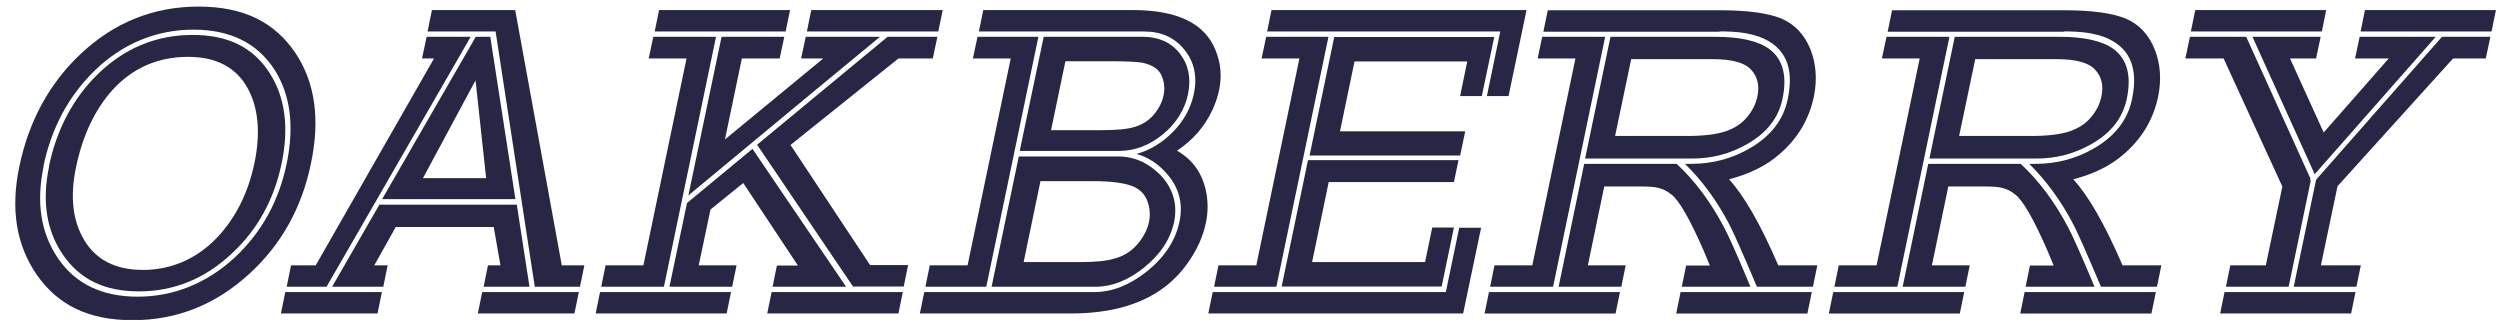
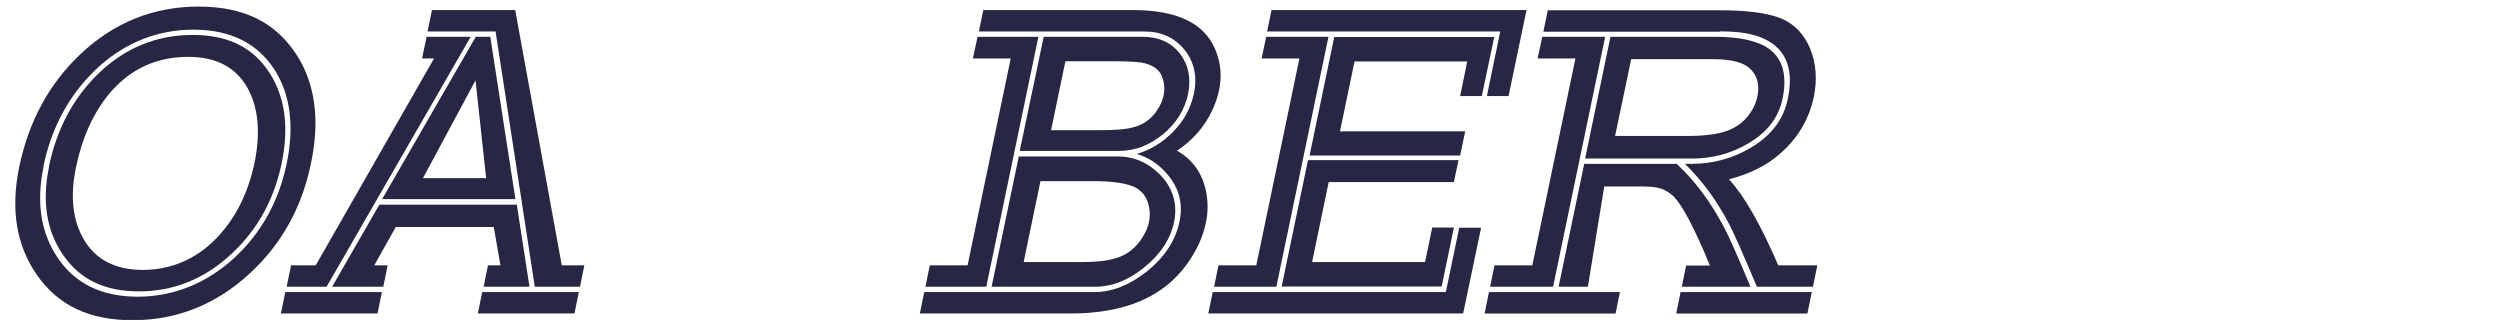
<svg xmlns="http://www.w3.org/2000/svg" width="131" height="17" viewBox="0 0 131 17" fill="none">
  <g clip-path="url(#clip0_1902_45)">
    <path d="M4.22 2.834C5.972 1.179 8.038 0.345 10.406 0.345C12.774 0.345 14.405 1.167 15.493 2.798C16.508 4.32 16.786 6.254 16.29 8.586C15.807 10.906 14.732 12.827 13.064 14.349C11.3 15.968 9.258 16.778 6.95 16.778C4.643 16.778 3.048 15.993 1.936 14.41C0.861 12.863 0.546 10.99 1.006 8.755C1.501 6.362 2.576 4.381 4.22 2.834ZM2.286 8.719C1.888 10.616 2.141 12.211 3.035 13.528C3.954 14.881 5.355 15.546 7.216 15.546C9.077 15.546 10.829 14.857 12.315 13.479C13.705 12.174 14.611 10.543 15.022 8.574C15.433 6.592 15.215 4.949 14.381 3.644C13.475 2.254 12.061 1.554 10.14 1.554C8.219 1.554 6.443 2.266 4.969 3.692C3.603 5.021 2.697 6.689 2.274 8.719H2.286ZM2.564 8.719C2.975 6.761 3.833 5.142 5.15 3.861C6.552 2.508 8.207 1.831 10.092 1.831C11.977 1.831 13.27 2.496 14.128 3.825C14.937 5.082 15.155 6.665 14.756 8.574C14.357 10.471 13.487 12.041 12.146 13.286C10.732 14.615 9.101 15.268 7.277 15.268C5.452 15.268 4.171 14.627 3.289 13.334C2.431 12.078 2.19 10.531 2.576 8.707L2.564 8.719ZM4.401 12.561C5.017 13.612 6.056 14.144 7.494 14.144C8.932 14.144 10.273 13.588 11.336 12.489C12.327 11.461 12.992 10.145 13.33 8.562C13.656 6.991 13.548 5.686 12.992 4.647C12.388 3.535 11.336 2.979 9.862 2.979C8.292 2.979 6.975 3.547 5.923 4.683C4.981 5.722 4.328 7.087 3.978 8.791C3.664 10.302 3.809 11.558 4.401 12.561Z" fill="#272745" />
    <path d="M15.239 13.902H16.544L22.743 3.064H22.114L22.356 1.928H24.664L17.112 15.026H15.022L15.251 13.902H15.239ZM14.949 15.304L14.72 16.427H19.782L20.012 15.304H14.949ZM25.558 13.902H26.223L25.872 11.896H20.737L19.613 13.902H20.314L20.084 15.026H17.402L19.879 10.724H27.081L27.745 15.026H25.341L25.57 13.902H25.558ZM20.024 10.434L24.93 1.928H25.691L27.008 10.434H20.012H20.024ZM29.437 13.902L26.996 0.526H22.634L22.404 1.65H25.969C26.646 6.072 27.334 10.531 28.023 15.026H30.391L30.621 13.902H29.437ZM25.474 9.335L24.918 4.212L22.163 9.335H25.474ZM25.268 15.304L25.038 16.427H30.101L30.331 15.304H25.268Z" fill="#272745" />
-     <path d="M34.306 1.65L34.536 0.526H41.399L41.169 1.65H34.306ZM31.503 15.026L31.733 13.902H33.714L35.974 3.064H33.992L34.234 1.928H37.52L34.789 15.026H31.503ZM38.306 15.304L38.076 16.427H31.213L31.442 15.304H38.306ZM38.004 7.293L43.139 3.064H41.979L42.22 1.928H46.111C44.613 3.16 41.266 5.927 36.07 10.241L37.81 1.928H41.097L40.855 3.064H38.873L37.991 7.293H38.004ZM40.493 15.026H44.335L39.429 7.8L35.998 10.64L35.079 15.026H38.366L38.596 13.902H36.614L37.23 10.978L38.946 9.589L41.81 13.914H40.71L40.48 15.038L40.493 15.026ZM49.108 1.928H46.51L39.671 7.583L44.697 15.014H47.356L47.585 13.89H45.592L41.423 7.595L47.078 3.064H48.878L49.12 1.928H49.108ZM42.281 1.65L42.51 0.526H49.398L49.168 1.65H42.281ZM47.307 15.304L47.078 16.427H40.203L40.432 15.304H47.307Z" fill="#272745" />
    <path d="M63.208 10.084C63.305 10.604 63.305 11.147 63.184 11.691C63.039 12.392 62.725 13.093 62.229 13.793C60.985 15.557 58.943 16.427 56.103 16.427H48.201L48.431 15.304H57.348C58.278 15.304 59.184 14.941 60.091 14.228C61.021 13.479 61.601 12.609 61.806 11.606C62.012 10.616 61.758 9.746 61.045 8.996C60.635 8.549 60.139 8.235 59.559 8.066C60.284 7.861 60.925 7.462 61.48 6.894C62.048 6.314 62.399 5.65 62.556 4.925C62.749 4.018 62.58 3.245 62.072 2.617C61.565 1.976 60.864 1.65 59.958 1.65H51.294L51.524 0.526H59.342C61.674 0.526 63.111 1.215 63.679 2.593C63.969 3.281 64.042 4.006 63.873 4.755C63.8 5.094 63.679 5.444 63.522 5.782C63.111 6.652 62.495 7.353 61.674 7.897C62.507 8.368 63.015 9.093 63.208 10.084ZM48.491 15.026H51.681L54.412 1.928H51.222L50.98 3.064H52.962L50.702 13.902H48.721L48.491 15.026ZM54.69 1.928L53.433 7.909H58.629C59.462 7.909 60.224 7.619 60.937 7.039C61.637 6.459 62.084 5.746 62.254 4.925C62.423 4.091 62.278 3.39 61.819 2.798C61.359 2.218 60.707 1.928 59.885 1.928H54.69ZM53.385 8.199L51.959 15.026H57.408C58.266 15.026 59.112 14.688 59.946 14.023C60.816 13.322 61.335 12.525 61.529 11.606C61.589 11.304 61.601 10.99 61.565 10.688C61.468 10.011 61.13 9.419 60.55 8.936C59.97 8.441 59.318 8.199 58.593 8.199H53.397H53.385ZM55.838 3.209H58.121C58.979 3.209 59.547 3.233 59.825 3.281C60.381 3.39 60.731 3.62 60.876 3.982C61.009 4.308 61.045 4.635 60.973 4.985C60.937 5.178 60.864 5.384 60.755 5.577C60.453 6.133 60.006 6.507 59.402 6.664C59.052 6.773 58.46 6.822 57.614 6.822H55.076L55.825 3.221L55.838 3.209ZM54.52 9.492H57.275C58.17 9.492 58.846 9.576 59.281 9.734C59.813 9.915 60.127 10.313 60.224 10.918C60.26 11.159 60.26 11.413 60.2 11.655C60.127 11.993 59.97 12.319 59.716 12.658C59.378 13.105 58.943 13.407 58.387 13.552C57.988 13.673 57.408 13.733 56.659 13.733H53.639L54.52 9.492Z" fill="#272745" />
    <path d="M66.639 0.526H79.991L79.048 5.033H77.913L78.613 1.65H66.397L66.627 0.526H66.639ZM66.881 15.026L69.612 1.928H66.349L66.108 3.064H68.089L65.83 13.902H63.848L63.618 15.026H66.881ZM77.611 11.933L76.668 16.427H63.316L63.546 15.304H75.762L76.463 11.933H77.598H77.611ZM76.885 3.209L76.511 5.033H77.647L78.299 1.94H69.914L68.621 8.151H76.511L76.777 6.882H70.216L70.977 3.221H76.898L76.885 3.209ZM68.536 8.404L67.159 15.014H75.544L76.185 11.921H75.049L74.674 13.733H68.754L69.624 9.54H76.185L76.426 8.392H68.536V8.404Z" fill="#272745" />
-     <path d="M93.198 13.902H95.228L94.998 15.026H92.062C91.313 13.25 90.829 12.162 90.612 11.752C89.96 10.507 89.186 9.456 88.292 8.586H88.618C89.742 8.586 90.781 8.308 91.724 7.752C92.811 7.112 93.463 6.254 93.681 5.178C94.031 3.511 93.536 2.436 92.195 1.928C91.772 1.783 91.301 1.686 90.757 1.662C90.31 1.638 90.092 1.638 90.08 1.662H80.873L81.103 0.539H90.177C91.567 0.539 92.618 0.684 93.319 0.961C94.043 1.264 94.551 1.807 94.865 2.581C95.167 3.342 95.228 4.163 95.046 5.07C94.793 6.254 94.201 7.257 93.246 8.078C92.557 8.682 91.675 9.117 90.6 9.395C91.373 10.229 92.243 11.727 93.186 13.914L93.198 13.902ZM78.082 15.026H81.381L84.111 1.928H80.813L80.571 3.064H82.553L80.293 13.902H78.312L78.082 15.026ZM84.885 15.304L84.655 16.428H77.792L78.022 15.304H84.885ZM88.667 8.308C89.718 8.308 90.672 8.054 91.554 7.547C92.582 6.967 93.198 6.169 93.403 5.178C93.657 3.982 93.427 3.112 92.727 2.581C92.134 2.146 91.192 1.928 89.875 1.928H84.389L83.06 8.308H88.679H88.667ZM88.123 15.026H91.724C91.047 13.407 90.588 12.368 90.346 11.921C89.645 10.592 88.824 9.48 87.857 8.586H83.012L81.671 15.026H84.957L85.187 13.902H83.205L84.063 9.77H85.888C86.371 9.77 86.709 9.794 86.89 9.842C87.132 9.903 87.362 10.012 87.567 10.181C87.966 10.471 88.534 11.449 89.259 13.105L89.597 13.914H88.353L88.123 15.038V15.026ZM85.465 3.1H89.742C90.757 3.1 91.421 3.281 91.76 3.656C92.098 4.018 92.207 4.49 92.086 5.058C92.001 5.456 91.82 5.819 91.53 6.157C91.264 6.471 90.902 6.713 90.455 6.87C89.972 7.039 89.295 7.124 88.425 7.124H84.631L85.477 3.088L85.465 3.1ZM94.938 15.304L94.708 16.428H87.833L88.062 15.304H94.938Z" fill="#272745" />
-     <path d="M111.226 13.902H113.256L113.026 15.026H110.09C109.341 13.25 108.857 12.162 108.64 11.752C107.987 10.507 107.214 9.456 106.332 8.586H106.658C107.782 8.586 108.821 8.308 109.764 7.752C110.851 7.112 111.504 6.254 111.721 5.178C112.071 3.511 111.576 2.436 110.235 1.928C109.812 1.783 109.341 1.686 108.797 1.662C108.35 1.638 108.132 1.638 108.12 1.662H98.913L99.143 0.539H108.217C109.607 0.539 110.658 0.684 111.359 0.961C112.084 1.264 112.591 1.807 112.905 2.581C113.207 3.342 113.268 4.163 113.086 5.07C112.833 6.254 112.241 7.257 111.286 8.078C110.597 8.682 109.715 9.117 108.64 9.395C109.413 10.229 110.283 11.727 111.226 13.914V13.902ZM96.122 15.026H99.421L102.151 1.928H98.853L98.611 3.064H100.593L98.333 13.902H96.352L96.122 15.026ZM102.925 15.304L102.695 16.428H95.832L96.062 15.304H102.925ZM106.707 8.308C107.758 8.308 108.712 8.054 109.594 7.547C110.622 6.967 111.238 6.169 111.443 5.178C111.697 3.982 111.467 3.112 110.767 2.581C110.174 2.146 109.232 1.928 107.915 1.928H102.429L101.1 8.308H106.719H106.707ZM106.151 15.026H109.752C109.075 13.407 108.616 12.368 108.374 11.921C107.673 10.592 106.852 9.48 105.885 8.586H101.04L99.699 15.026H102.985L103.215 13.902H101.233L102.091 9.77H103.915C104.399 9.77 104.737 9.794 104.906 9.842C105.148 9.903 105.378 10.012 105.583 10.181C105.982 10.471 106.55 11.449 107.275 13.105L107.613 13.914H106.368L106.139 15.038L106.151 15.026ZM103.493 3.1H107.77C108.785 3.1 109.449 3.281 109.788 3.656C110.126 4.018 110.235 4.49 110.114 5.058C110.029 5.456 109.848 5.819 109.558 6.157C109.292 6.471 108.93 6.713 108.483 6.87C108 7.039 107.323 7.124 106.453 7.124H102.659L103.505 3.088L103.493 3.1ZM112.966 15.304L112.736 16.428H105.861L106.09 15.304H112.966Z" fill="#272745" />
-     <path d="M114.802 1.65L115.031 0.526H121.894L121.665 1.65H114.802ZM119.587 9.758L116.517 3.064H114.512L114.753 1.928H117.702L121.073 9.371L121.036 9.419L121.085 9.456L119.925 15.026H116.638L116.868 13.902H118.729L119.599 9.758H119.587ZM121.604 1.928H118.028L121.29 9.129L127.634 1.928H123.646L123.405 3.064H125.169L121.761 6.942L119.997 3.064H121.363L121.604 1.928ZM123.429 15.304L123.199 16.427H116.336L116.566 15.304H123.429ZM130.497 1.928L130.256 3.064H128.54L122.486 9.758L121.616 13.902H123.707L123.477 15.026H120.191L121.363 9.419L127.96 1.928H130.497ZM123.695 1.65L123.924 0.526H130.787L130.558 1.65H123.695Z" fill="#272745" />
+     <path d="M93.198 13.902H95.228L94.998 15.026H92.062C91.313 13.25 90.829 12.162 90.612 11.752C89.96 10.507 89.186 9.456 88.292 8.586H88.618C89.742 8.586 90.781 8.308 91.724 7.752C92.811 7.112 93.463 6.254 93.681 5.178C94.031 3.511 93.536 2.436 92.195 1.928C91.772 1.783 91.301 1.686 90.757 1.662C90.31 1.638 90.092 1.638 90.08 1.662H80.873L81.103 0.539H90.177C91.567 0.539 92.618 0.684 93.319 0.961C94.043 1.264 94.551 1.807 94.865 2.581C95.167 3.342 95.228 4.163 95.046 5.07C94.793 6.254 94.201 7.257 93.246 8.078C92.557 8.682 91.675 9.117 90.6 9.395C91.373 10.229 92.243 11.727 93.186 13.914L93.198 13.902ZM78.082 15.026H81.381L84.111 1.928H80.813L80.571 3.064H82.553L80.293 13.902H78.312L78.082 15.026ZM84.885 15.304L84.655 16.428H77.792L78.022 15.304H84.885ZM88.667 8.308C89.718 8.308 90.672 8.054 91.554 7.547C92.582 6.967 93.198 6.169 93.403 5.178C93.657 3.982 93.427 3.112 92.727 2.581C92.134 2.146 91.192 1.928 89.875 1.928H84.389L83.06 8.308H88.679H88.667ZM88.123 15.026H91.724C91.047 13.407 90.588 12.368 90.346 11.921C89.645 10.592 88.824 9.48 87.857 8.586H83.012L81.671 15.026H84.957H83.205L84.063 9.77H85.888C86.371 9.77 86.709 9.794 86.89 9.842C87.132 9.903 87.362 10.012 87.567 10.181C87.966 10.471 88.534 11.449 89.259 13.105L89.597 13.914H88.353L88.123 15.038V15.026ZM85.465 3.1H89.742C90.757 3.1 91.421 3.281 91.76 3.656C92.098 4.018 92.207 4.49 92.086 5.058C92.001 5.456 91.82 5.819 91.53 6.157C91.264 6.471 90.902 6.713 90.455 6.87C89.972 7.039 89.295 7.124 88.425 7.124H84.631L85.477 3.088L85.465 3.1ZM94.938 15.304L94.708 16.428H87.833L88.062 15.304H94.938Z" fill="#272745" />
  </g>
  <defs>
    <clipPath id="clip0_1902_45">
      <rect width="130" height="16.421" fill="white" transform="translate(0.8 0.345)" />
    </clipPath>
  </defs>
</svg>